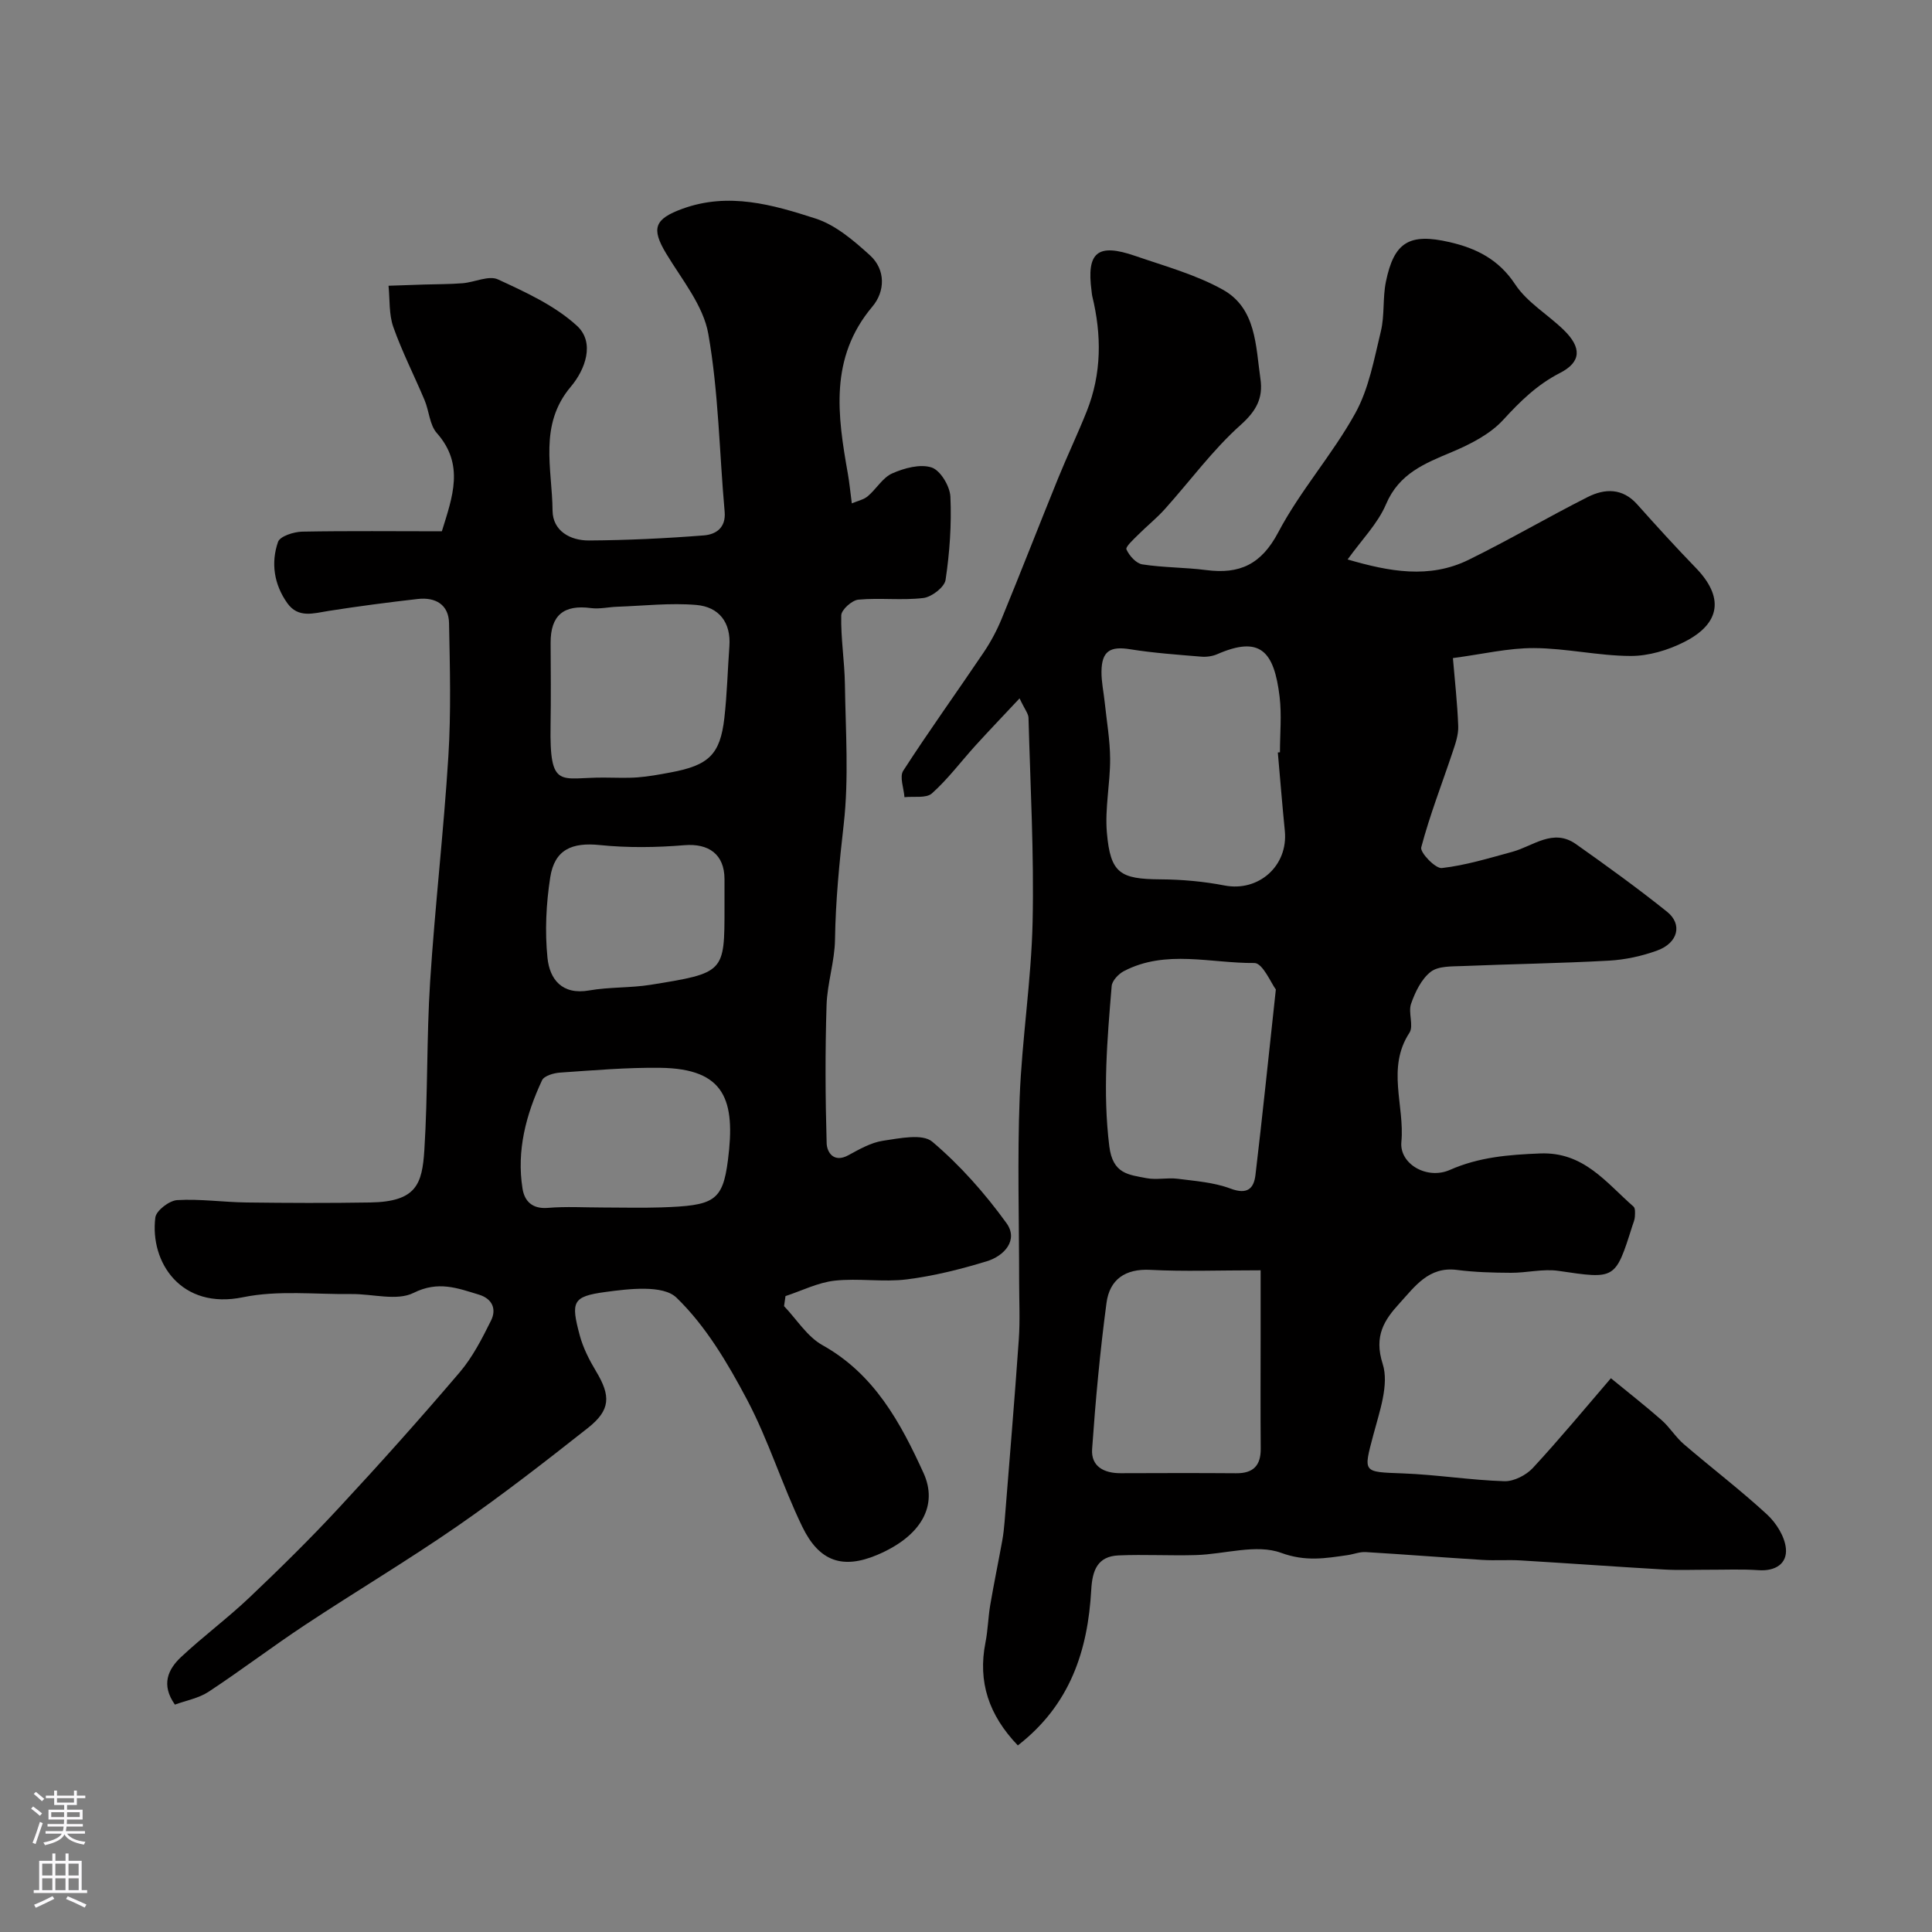
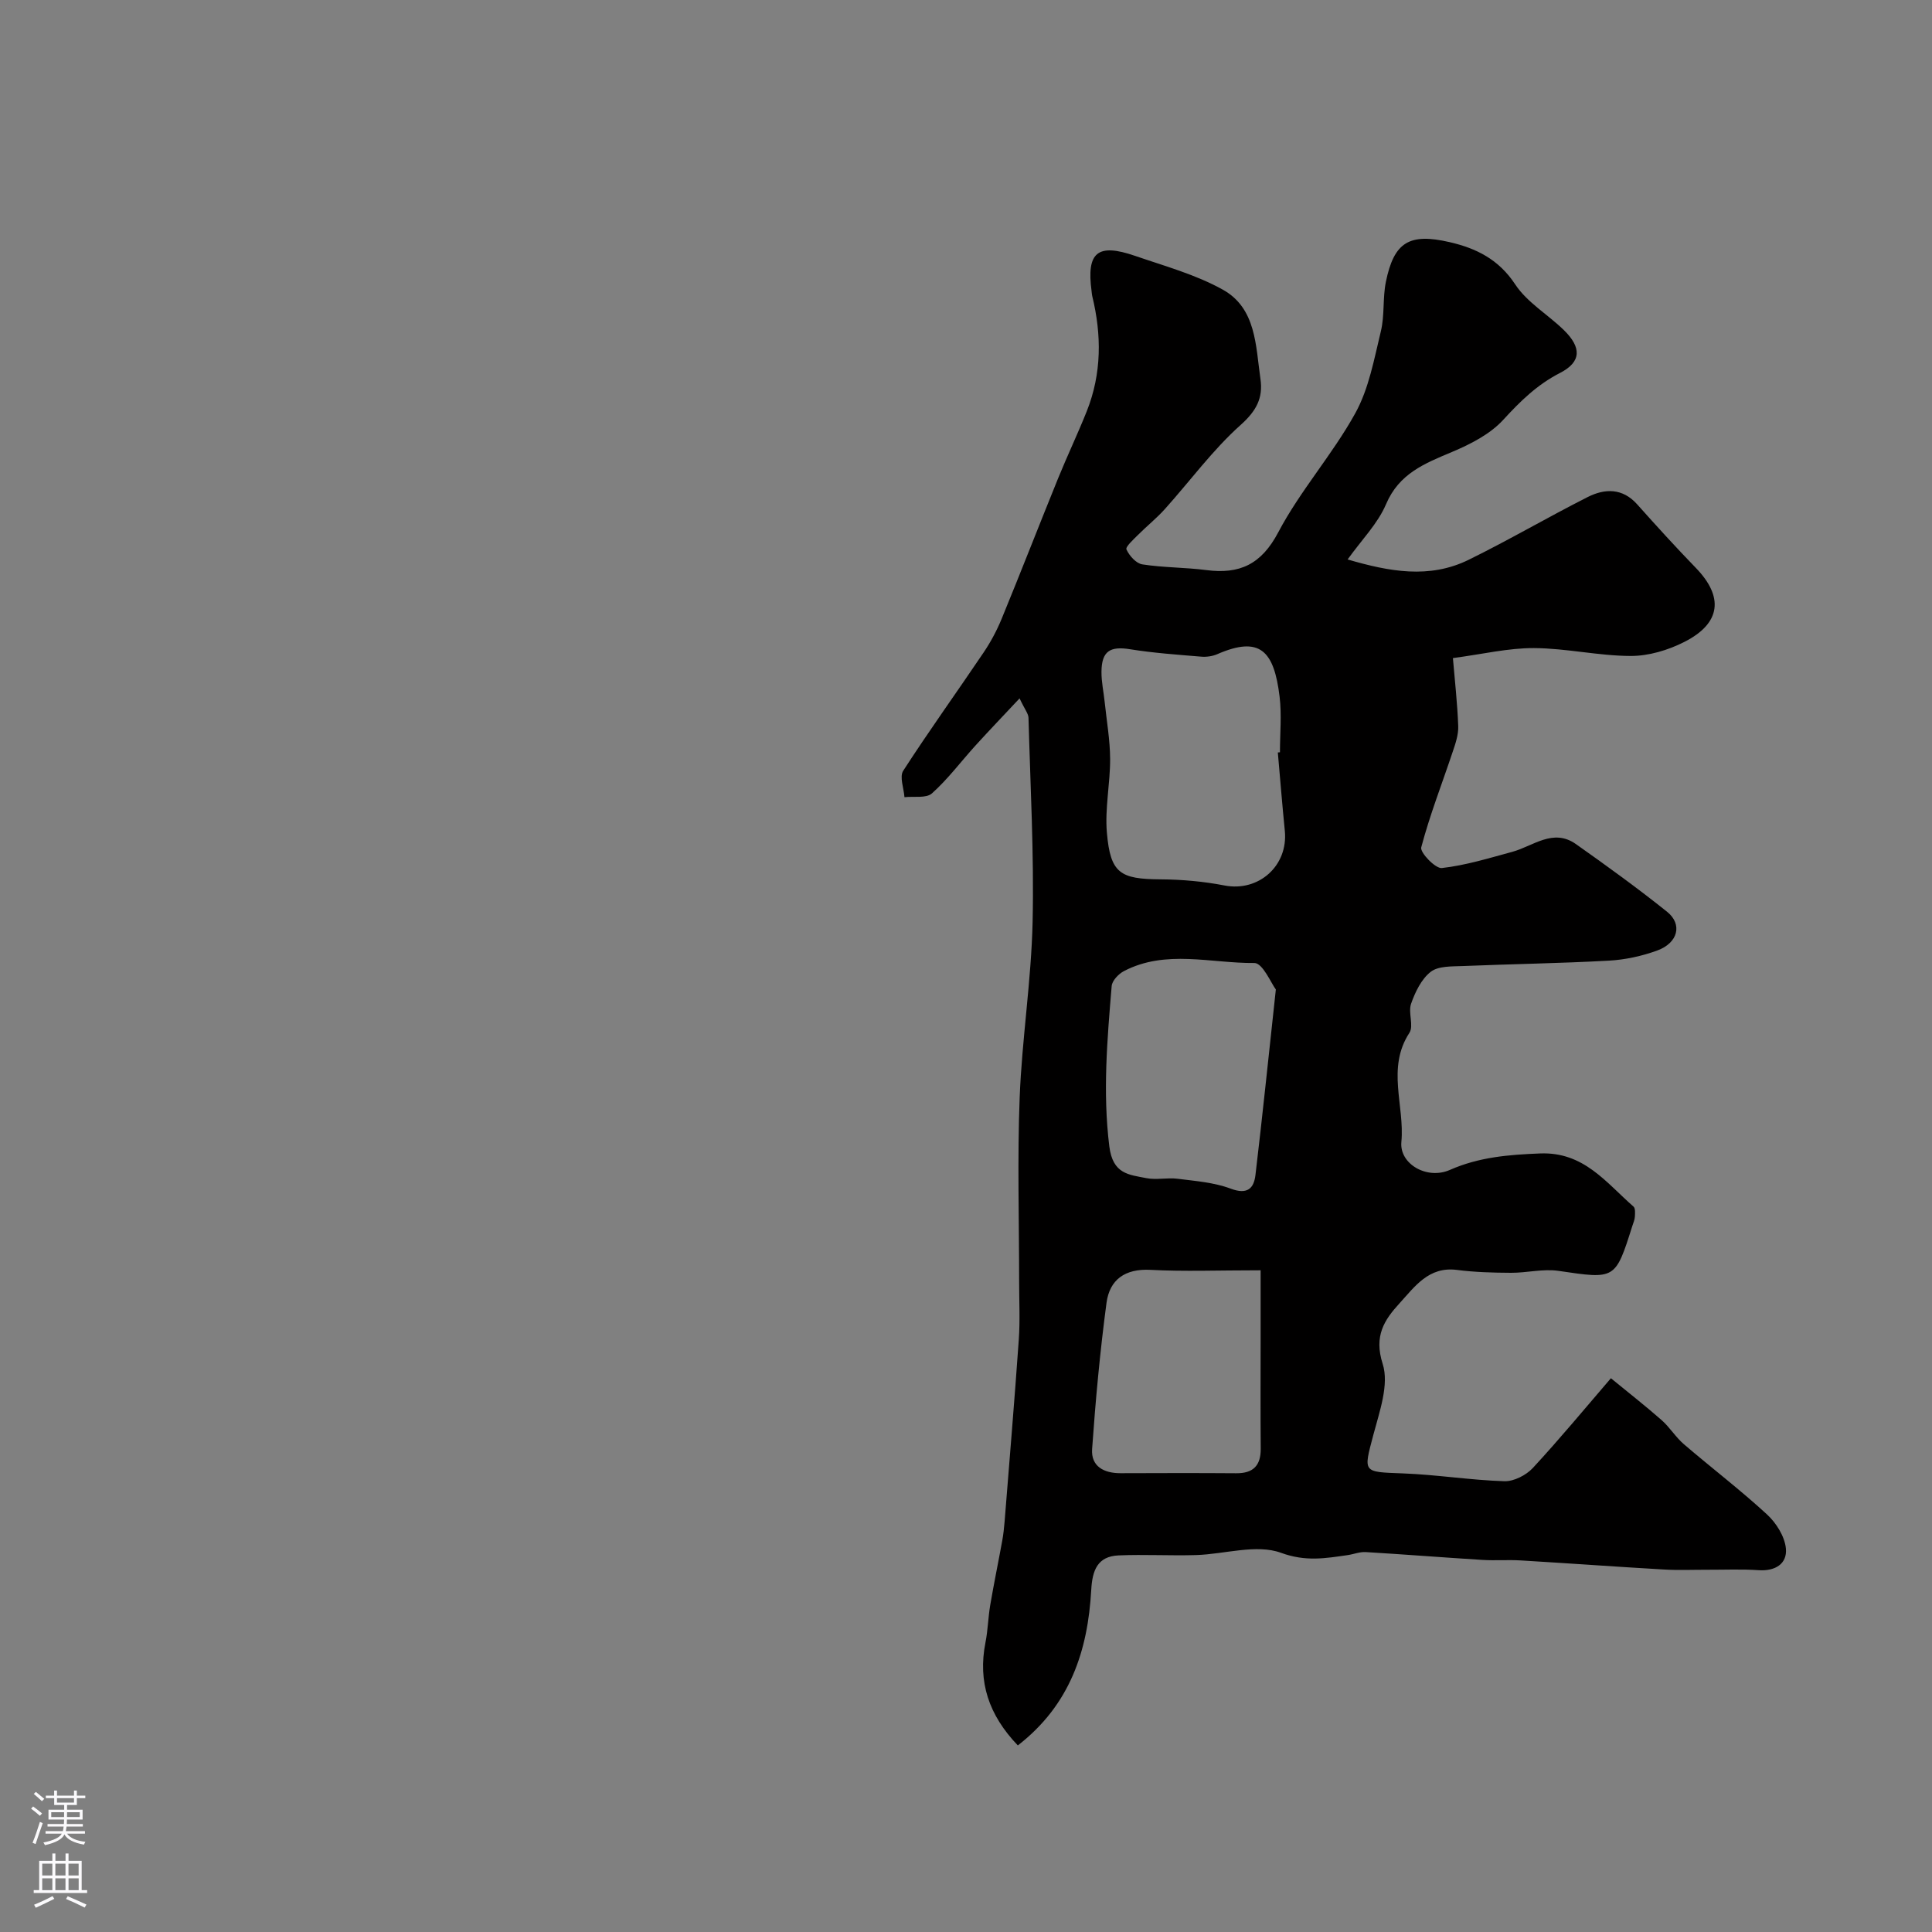
<svg xmlns="http://www.w3.org/2000/svg" enable-background="new 0 0 400 400" viewBox="0 0 400 400">
  <rect x="0" y="0" width="400" height="400" fill="#808080" stroke="none" />
  <path d="m210.73 361.37c-6.02-6.29-8.31-13.16-6.7-21.31.51-2.56.55-5.2.99-7.77.76-4.46 1.68-8.89 2.49-13.34.23-1.28.37-2.59.48-3.9 1-12.56 2.06-25.13 2.94-37.7.28-3.98.07-7.99.07-11.99 0-12.7-.38-25.41.11-38.09.47-12.15 2.41-24.26 2.68-36.41.31-14.07-.47-28.16-.85-42.24-.02-.87-.76-1.71-1.85-4.03-3.43 3.66-6.33 6.69-9.16 9.8-2.99 3.3-5.68 6.92-8.98 9.87-1.18 1.06-3.75.57-5.69.79-.13-1.85-1.06-4.22-.26-5.47 5.36-8.3 11.14-16.32 16.66-24.51 1.47-2.18 2.74-4.56 3.74-7 3.96-9.63 7.73-19.34 11.65-28.99 1.9-4.68 4.08-9.24 5.95-13.93 3.11-7.81 3.1-15.81 1.13-23.88-.08-.32-.08-.66-.13-.98-1.08-8.07 1.22-10.01 9.05-7.3 6.13 2.11 12.52 3.86 18.12 6.98 6.93 3.86 6.8 11.62 7.79 18.47.58 3.99-.85 6.64-4.12 9.56-5.78 5.17-10.45 11.59-15.67 17.4-1.71 1.91-3.74 3.52-5.55 5.34-.95.95-2.65 2.48-2.4 3.02.59 1.3 2.01 2.9 3.3 3.09 4.36.68 8.84.61 13.23 1.18 6.9.89 11.39-1.16 14.91-7.84 4.54-8.61 11.21-16.08 15.93-24.62 2.82-5.09 3.9-11.2 5.3-16.97.8-3.3.36-6.9 1.04-10.24 1.68-8.23 4.83-10.16 13.19-8.23 5.51 1.27 10.17 3.56 13.58 8.74 2.46 3.74 6.76 6.23 10.07 9.46 3.67 3.58 3.7 6.58-.78 8.88-4.77 2.45-8.22 5.85-11.76 9.71-2.73 2.98-6.78 5.04-10.6 6.65-5.65 2.38-10.96 4.44-13.67 10.83-1.71 4.02-5.04 7.36-7.95 11.43 8.61 2.51 16.9 4.07 25.04.08 8.33-4.09 16.36-8.8 24.64-12.99 3.56-1.8 7.22-1.92 10.28 1.51 3.96 4.44 7.97 8.85 12.11 13.12 5.84 6.01 5.26 11.49-2.35 15.35-3.36 1.71-7.39 2.92-11.12 2.91-6.67-.02-13.34-1.6-20.01-1.63-5.34-.03-10.69 1.27-16.79 2.07.4 4.75.93 9.42 1.1 14.11.06 1.76-.57 3.59-1.15 5.31-2.2 6.59-4.74 13.08-6.51 19.77-.28 1.06 2.94 4.43 4.27 4.28 4.93-.56 9.76-2.05 14.59-3.36 4.33-1.18 8.43-4.94 13.17-1.6 6.4 4.52 12.76 9.12 18.87 14.01 3.24 2.6 2.27 6.45-2.03 8.02-3.17 1.16-6.62 1.91-9.99 2.1-10.09.56-20.2.7-30.29 1.12-2.26.09-5.05-.03-6.62 1.19-1.93 1.5-3.22 4.18-4.07 6.61-.65 1.84.6 4.58-.35 6.03-4.77 7.3-.95 15.09-1.66 22.58-.44 4.56 5.3 7.89 10.04 5.8 6.05-2.67 12.19-3.15 18.67-3.41 9.06-.37 13.67 6.04 19.35 11 .41.36.32 1.4.28 2.12-.04.63-.32 1.26-.52 1.88-3.54 11.19-3.51 11.04-15.29 9.31-3.2-.47-6.57.42-9.86.4-3.73-.02-7.49-.12-11.19-.6-5.82-.74-8.69 3.44-11.85 6.9-3.16 3.45-5.36 6.76-3.5 12.56 1.37 4.28-.67 9.9-1.94 14.72-2.07 7.84-2.24 7.64 6.09 7.95 7.02.26 14.01 1.4 21.04 1.62 1.96.06 4.5-1.24 5.89-2.73 5.66-6.12 10.98-12.56 16.17-18.59 3.56 2.92 7.12 5.7 10.5 8.67 1.69 1.49 2.9 3.52 4.6 4.98 5.7 4.89 11.69 9.46 17.21 14.54 1.92 1.76 3.68 4.57 3.92 7.05.3 3.16-2.19 4.74-5.65 4.5-3.5-.24-7.03-.08-10.55-.09-3.02-.01-6.05.13-9.06-.05-9.88-.57-19.75-1.29-29.63-1.88-2.66-.16-5.34.06-7.99-.11-8.05-.5-16.08-1.14-24.13-1.62-1.23-.07-2.48.45-3.73.63-4.6.66-8.69 1.39-13.77-.47-5.12-1.88-11.68.28-17.61.46-5.35.16-10.71-.16-16.05.07-4.36.19-5.43 3.1-5.65 7.13-.7 12.52-4.33 23.79-15.2 32.21zm53.83-205.58c.15-.01.29-.02.44-.04 0-3.83.38-7.7-.07-11.48-1.15-9.58-4.09-12.67-12.91-8.83-1.01.44-2.26.61-3.37.51-4.9-.41-9.82-.75-14.67-1.53-4.14-.67-5.89.37-5.93 4.65-.02 2.11.45 4.22.67 6.34.41 3.91 1.1 7.81 1.12 11.72.02 5.09-1.11 10.24-.67 15.27.73 8.42 2.73 9.61 11.13 9.66 4.42.03 8.89.43 13.23 1.27 7.03 1.36 13.19-4.04 12.48-11.31-.54-5.4-.97-10.82-1.45-16.23zm-.41 49.07c-.95-1.23-2.72-5.5-4.45-5.48-9.01.08-18.33-2.85-27.01 1.68-1.11.58-2.44 1.98-2.53 3.09-.92 11.04-1.87 22-.49 33.18.72 5.77 4.03 5.87 7.67 6.59 2.08.41 4.34-.14 6.47.13 3.69.47 7.54.75 10.97 2.04 3.42 1.28 4.81.04 5.15-2.83 1.45-12.19 2.7-24.41 4.22-38.4zm-3.15 58.14c-8.86 0-15.85.28-22.81-.09-5.27-.28-8.46 2.03-9.1 6.84-1.34 10.04-2.27 20.15-2.98 30.26-.25 3.6 2.45 5.01 5.89 5 7.98-.03 15.96-.05 23.93.01 3.54.03 5.12-1.58 5.09-5.11-.07-7.64-.02-15.29-.02-22.94 0-4.52 0-9.04 0-13.97z" fill="#010000" />
-   <path d="m91.48 110c2.21-7.13 4.74-13.81-1.04-20.34-1.5-1.69-1.59-4.56-2.53-6.8-2.13-5.07-4.65-9.99-6.48-15.16-.93-2.64-.7-5.68-.99-8.54 2.47-.08 4.93-.17 7.4-.25 2.65-.08 5.3-.06 7.94-.27 2.48-.2 5.42-1.67 7.32-.79 5.74 2.65 11.78 5.41 16.35 9.6 3.8 3.49 1.7 9.1-1.26 12.6-6.72 7.95-3.86 17-3.79 25.67.04 4.2 3.66 6.2 7.52 6.18 7.93-.05 15.88-.43 23.79-1.05 2.45-.19 4.62-1.52 4.32-4.91-1.1-12.28-1.25-24.71-3.38-36.8-1.03-5.88-5.46-11.23-8.71-16.62-3.18-5.27-2.42-7.2 3.39-9.31 9.54-3.46 18.65-.83 27.51 2.03 4.16 1.34 7.93 4.58 11.27 7.61 3.31 3 3.13 7.52.52 10.61-8.97 10.64-7.23 22.56-5.08 34.68.31 1.77.48 3.57.81 6.08 1.24-.53 2.47-.77 3.3-1.48 1.78-1.5 3.08-3.85 5.07-4.73 2.49-1.1 5.79-2 8.16-1.22 1.82.6 3.78 3.88 3.88 6.05.26 5.73-.15 11.54-1 17.22-.22 1.5-2.87 3.54-4.59 3.75-4.43.53-9-.07-13.46.34-1.33.12-3.52 2.09-3.55 3.25-.11 4.75.69 9.51.76 14.27.14 9.68.84 19.46-.25 29.02-.91 7.96-1.68 15.84-1.8 23.85-.07 4.53-1.61 9.04-1.75 13.58-.3 9.52-.26 19.05.02 28.57.06 1.89 1.47 4.14 4.49 2.49 2.28-1.24 4.69-2.63 7.18-3 3.41-.5 8.16-1.53 10.2.2 5.76 4.88 10.91 10.7 15.35 16.84 2.54 3.51-.43 6.81-4.09 7.92-5.39 1.64-10.94 3.04-16.52 3.74-4.92.62-10.03-.28-14.97.27-3.46.39-6.78 2.08-10.16 3.19-.1.69-.2 1.39-.3 2.08 2.62 2.74 4.78 6.31 7.95 8.08 10.75 5.99 16.19 16.08 20.93 26.48 3.02 6.62-.33 13.05-9.65 16.97-7.09 2.97-11.94 1.37-15.44-5.83-4.17-8.59-6.98-17.87-11.43-26.29-4.01-7.58-8.57-15.31-14.64-21.17-2.77-2.68-9.83-1.83-14.76-1.16-6.78.92-7.12 2.02-5.27 8.94.7 2.61 1.98 5.13 3.38 7.46 3.08 5.11 3.03 8.03-1.69 11.75-8.85 6.98-17.77 13.92-27.03 20.33-10.28 7.11-21.05 13.52-31.48 20.42-6.77 4.47-13.24 9.4-20.01 13.86-2.04 1.34-4.65 1.81-6.98 2.66-2.91-4.12-1.43-7.31 1.28-9.85 4.56-4.27 9.61-8.01 14.14-12.31 6.33-6.01 12.57-12.14 18.5-18.54 8.53-9.18 16.89-18.53 25.02-28.07 2.69-3.15 4.66-7.01 6.52-10.76 1.15-2.33.3-4.49-2.52-5.35-4.45-1.35-8.42-2.91-13.53-.36-3.45 1.72-8.5.19-12.83.24-7.51.09-15.25-.83-22.48.66-12.78 2.64-19.32-7.2-18.15-16.51.18-1.43 2.88-3.5 4.52-3.6 4.76-.28 9.56.43 14.36.49 8.53.11 17.06.14 25.59 0 9.57-.16 10.78-3.75 11.23-10.9.73-11.57.45-23.21 1.19-34.79 1-15.58 2.81-31.11 3.78-46.69.57-9.15.32-18.37.14-27.55-.07-3.87-2.82-5.42-6.45-5.02-6.17.7-12.33 1.51-18.46 2.47-3.13.49-6.31 1.58-8.58-1.61-2.74-3.86-3.43-8.31-1.92-12.67.41-1.18 3.25-2.09 5-2.13 9.68-.18 19.32-.07 28.92-.07zm33.5 50.99c2.33 0 4.67.13 6.99-.04 2.27-.17 4.53-.59 6.78-1.01 8-1.47 10.35-3.71 11.22-11.28.56-4.92.68-9.89 1.04-14.84.37-4.99-2.2-8.17-6.83-8.57-5.42-.46-10.93.18-16.39.37-1.81.06-3.66.51-5.42.28-5.67-.77-8.4 1.51-8.37 7.21.03 5.68.08 11.37-.01 17.05-.23 13.45 2.02 10.78 10.99 10.83zm-.1 89.01c3.99 0 7.99.11 11.98-.02 10.89-.37 12.75-1.19 13.85-9.77 1.6-12.41-.58-18.96-14.01-19.13-6.91-.09-13.84.52-20.75.99-1.31.09-3.3.66-3.73 1.6-3.31 7.08-5.29 14.53-4.04 22.41.41 2.61 2.02 4.26 5.24 4 3.79-.32 7.64-.08 11.46-.08zm25.12-62.01c0-1.99 0-3.99 0-5.98-.01-5.14-3.27-7.44-8.33-7.02-5.8.48-11.71.56-17.49-.03-5.72-.59-9.36.9-10.26 6.69-.85 5.47-1.13 11.18-.57 16.67.45 4.4 2.99 7.73 8.63 6.74 4.18-.73 8.53-.5 12.73-1.17 15.3-2.46 15.29-2.54 15.29-15.9z" fill="#010000" />
  <g fill="#fbfafc">
    <path d="m6.44 374.46.42-.45c.65.47 1.27.95 1.85 1.44l-.45.49c-.65-.56-1.25-1.06-1.82-1.48m.93 7.33-.63-.26c.55-1.36 1.05-2.8 1.52-4.33.19.1.38.19.59.27-.46 1.29-.95 2.73-1.48 4.32m-.38-10.38.44-.42c.43.34 1.01.82 1.74 1.44l-.49.49c-.53-.51-1.09-1.01-1.69-1.51m2.5.35h1.72v-1.04h.59v1.04h3.52v-1.04h.59v1.04h1.75v.53h-1.75v1.42h-2.03v.97h3.22v2.03h-3.24c0 .35-.01.66-.03.93h3.32v.53h-3.37c-.03.27-.08.58-.15.94h3.96v.53h-3.71c.67.92 1.93 1.48 3.79 1.68-.13.24-.23.44-.29.59-2.13-.38-3.48-1.08-4.04-2.12-.43.97-1.77 1.72-4.03 2.23-.09-.19-.2-.37-.33-.55 2.1-.42 3.37-1.03 3.81-1.83h-3.36v-.53h3.58c.08-.29.13-.61.16-.94h-3.33v-.53h3.39c.02-.27.04-.58.04-.93h-3.23v-2.03h3.25v-.97h-2.07v-1.42h-1.73zm1.12 3.44v1h2.65c.01-.3.02-.44.01-.4v-.25-.35zm1.19-2h3.52v-.91h-3.52zm4.71 2h-2.63v.59c0 .15-.01.28-.01.4h2.64z" />
    <path d="m13.56 383.74h.63v1.52h2.72v6.07h1.13v.6h-11.06v-.6h1.13v-6.07h2.73v-1.52h.63v1.52h2.1v-1.52zm-2.69 8.83.38.56c-1.24.63-2.53 1.25-3.85 1.85-.1-.21-.21-.42-.34-.63 1.36-.55 2.63-1.15 3.81-1.78m-2.13-4.27h2.1v-2.45h-2.1zm0 3.04h2.1v-2.46h-2.1zm2.72-3.04h2.1v-2.45h-2.1zm0 3.04h2.1v-2.46h-2.1zm6.07 3.6c-1.41-.71-2.7-1.3-3.86-1.78l.35-.56c1.45.62 2.75 1.19 3.88 1.72zm-1.25-9.09h-2.1v2.45h2.1zm-2.09 5.49h2.1v-2.45h-2.1z" />
  </g>
</svg>